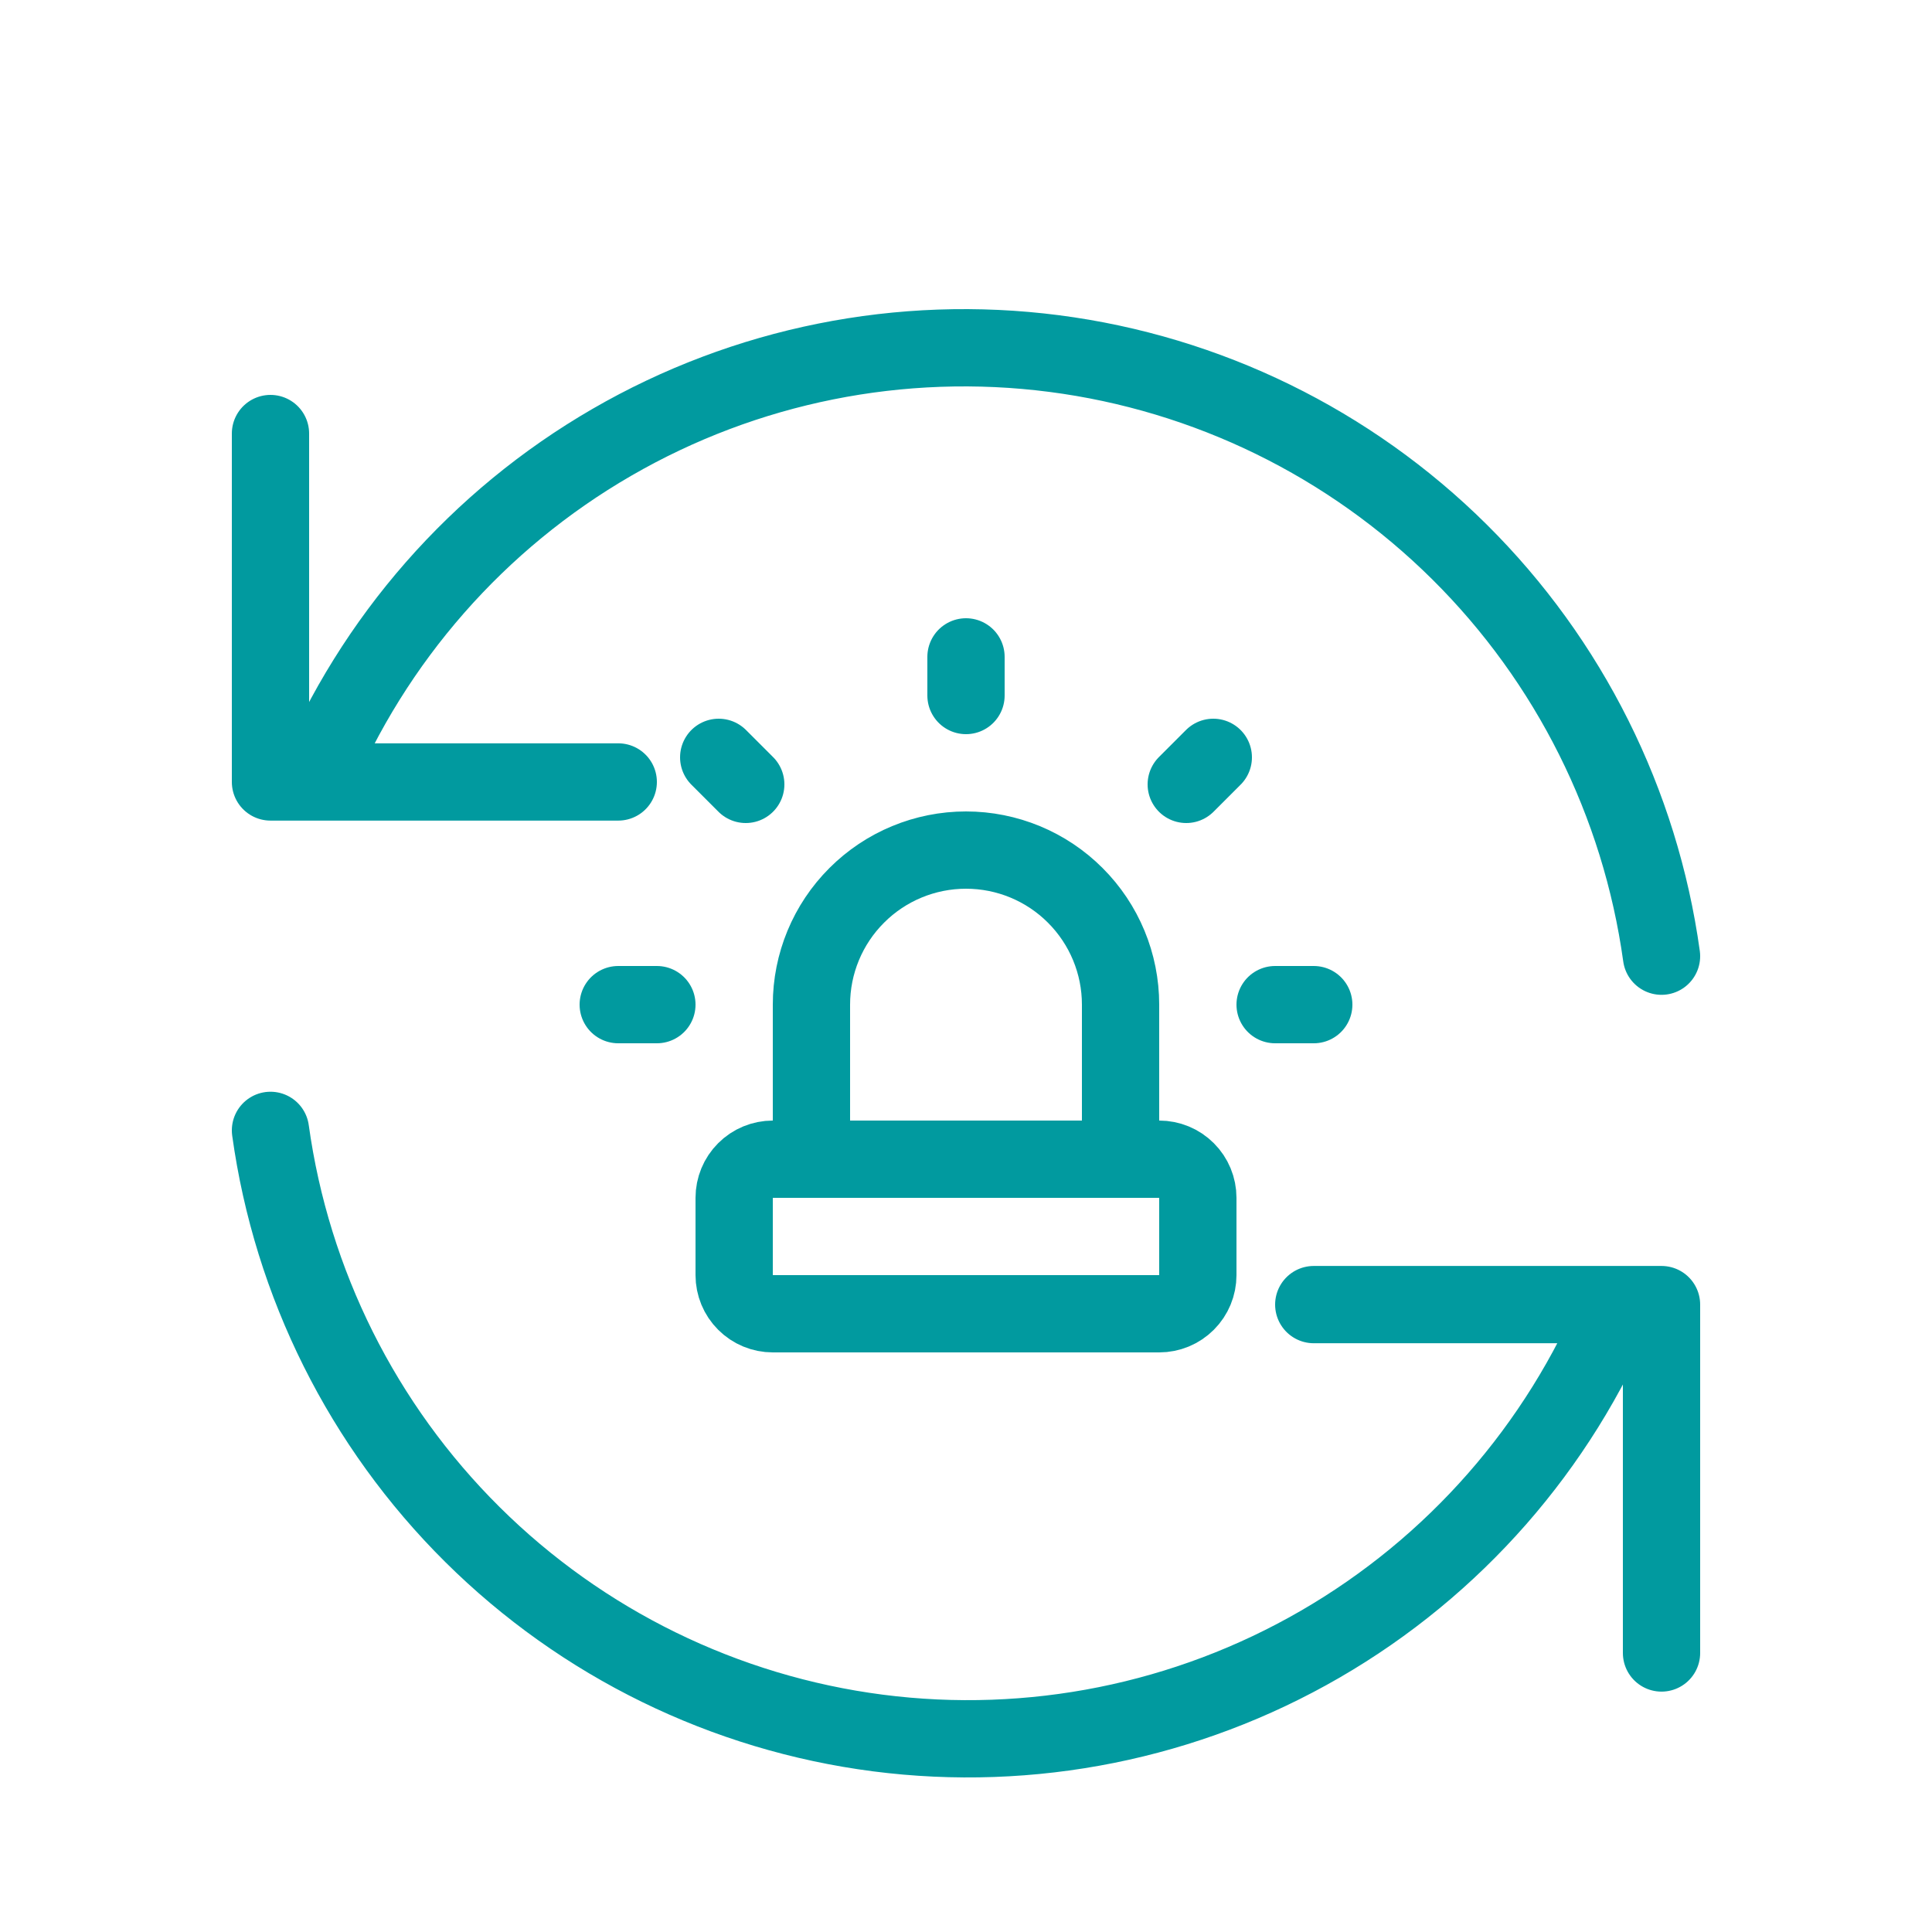
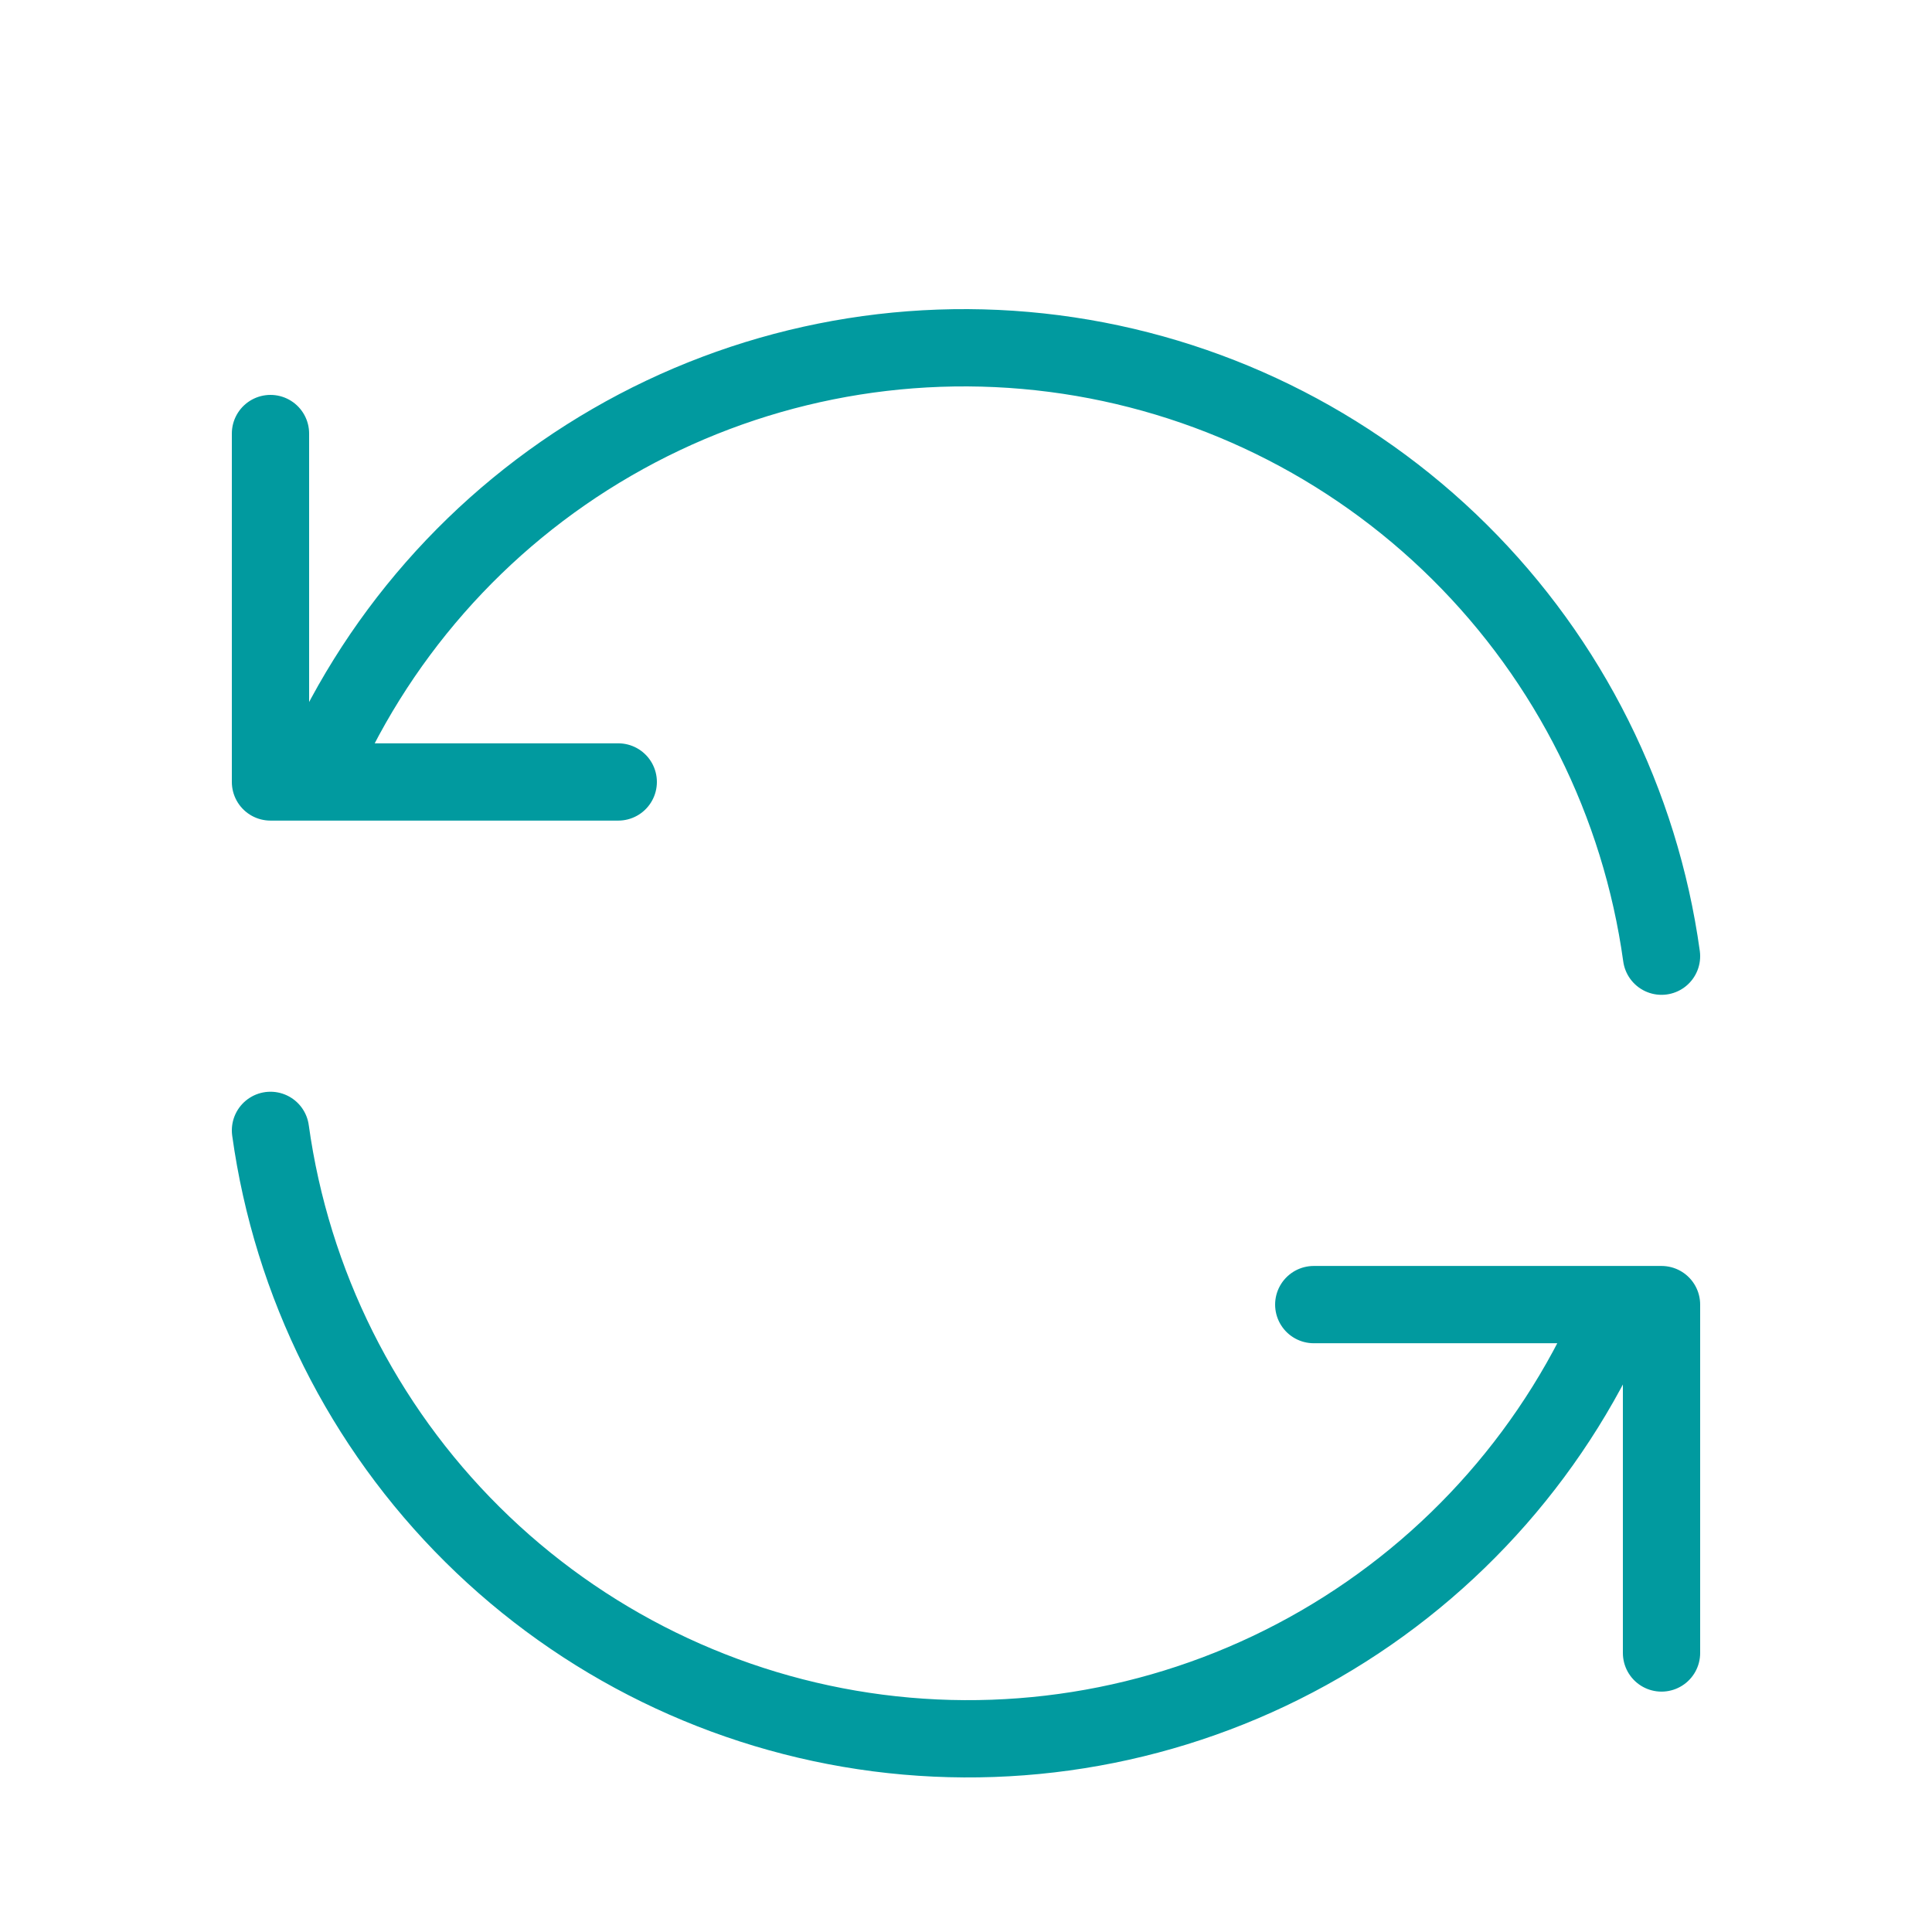
<svg xmlns="http://www.w3.org/2000/svg" width="50" height="50" viewBox="0 0 50 50" fill="none">
  <path d="M43 24.746C42.45 20.779 40.613 17.103 37.772 14.285C34.932 11.467 31.245 9.663 27.281 9.15C23.316 8.638 19.293 9.445 15.832 11.449C12.37 13.452 9.662 16.54 8.125 20.237M7 11.22V20.237H16M7 29.254C7.55 33.221 9.387 36.897 12.228 39.715C15.068 42.533 18.755 44.337 22.719 44.85C26.684 45.362 30.707 44.555 34.168 42.551C37.63 40.548 40.338 37.46 41.875 33.763M43 42.779V33.763H34" stroke="#019A9F" stroke-width="2" stroke-linecap="round" stroke-linejoin="round" />
-   <path d="M21 30V26C21 24.939 21.421 23.922 22.172 23.172C22.922 22.421 23.939 22 25 22C26.061 22 27.078 22.421 27.828 23.172C28.579 23.922 29 24.939 29 26V30M16 26H17M25 17V18M33 26H34M18.6 19.6L19.3 20.3M31.4 19.6L30.7 20.3M19 31C19 30.735 19.105 30.48 19.293 30.293C19.48 30.105 19.735 30 20 30H30C30.265 30 30.52 30.105 30.707 30.293C30.895 30.48 31 30.735 31 31V33C31 33.265 30.895 33.52 30.707 33.707C30.52 33.895 30.265 34 30 34H20C19.735 34 19.48 33.895 19.293 33.707C19.105 33.52 19 33.265 19 33V31Z" stroke="#019A9F" stroke-width="2" stroke-linecap="round" stroke-linejoin="round" />
</svg>